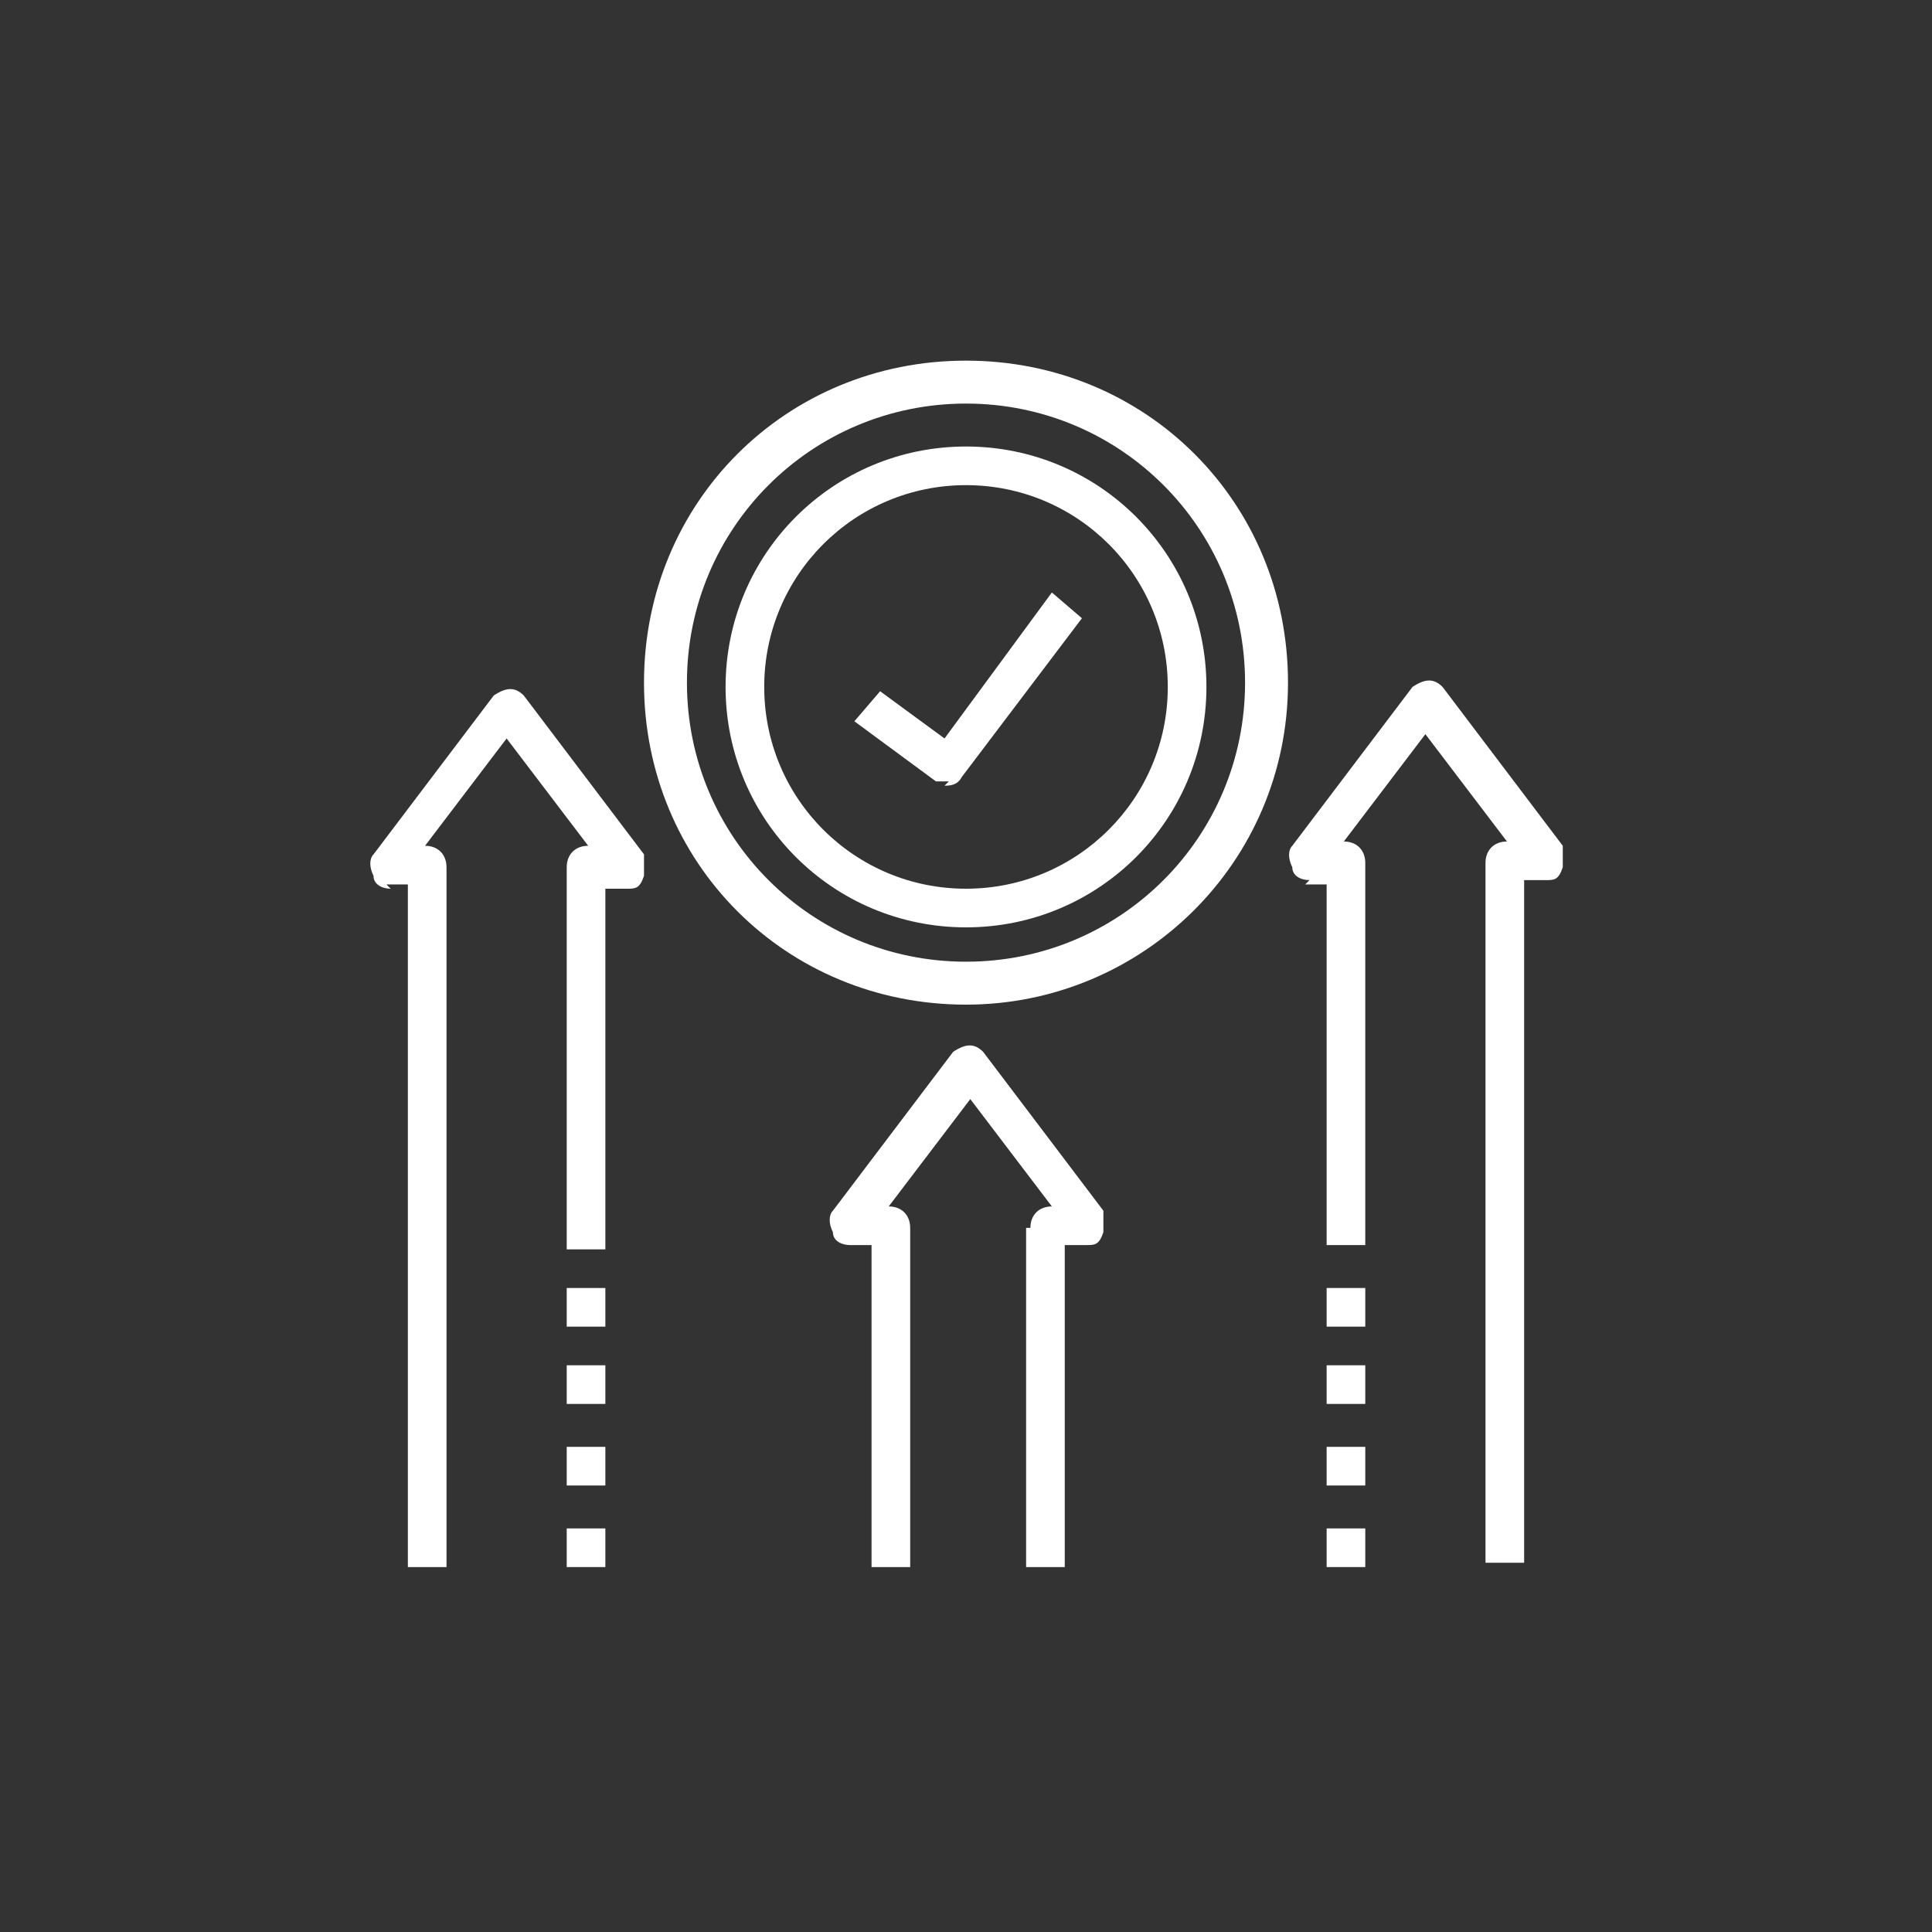
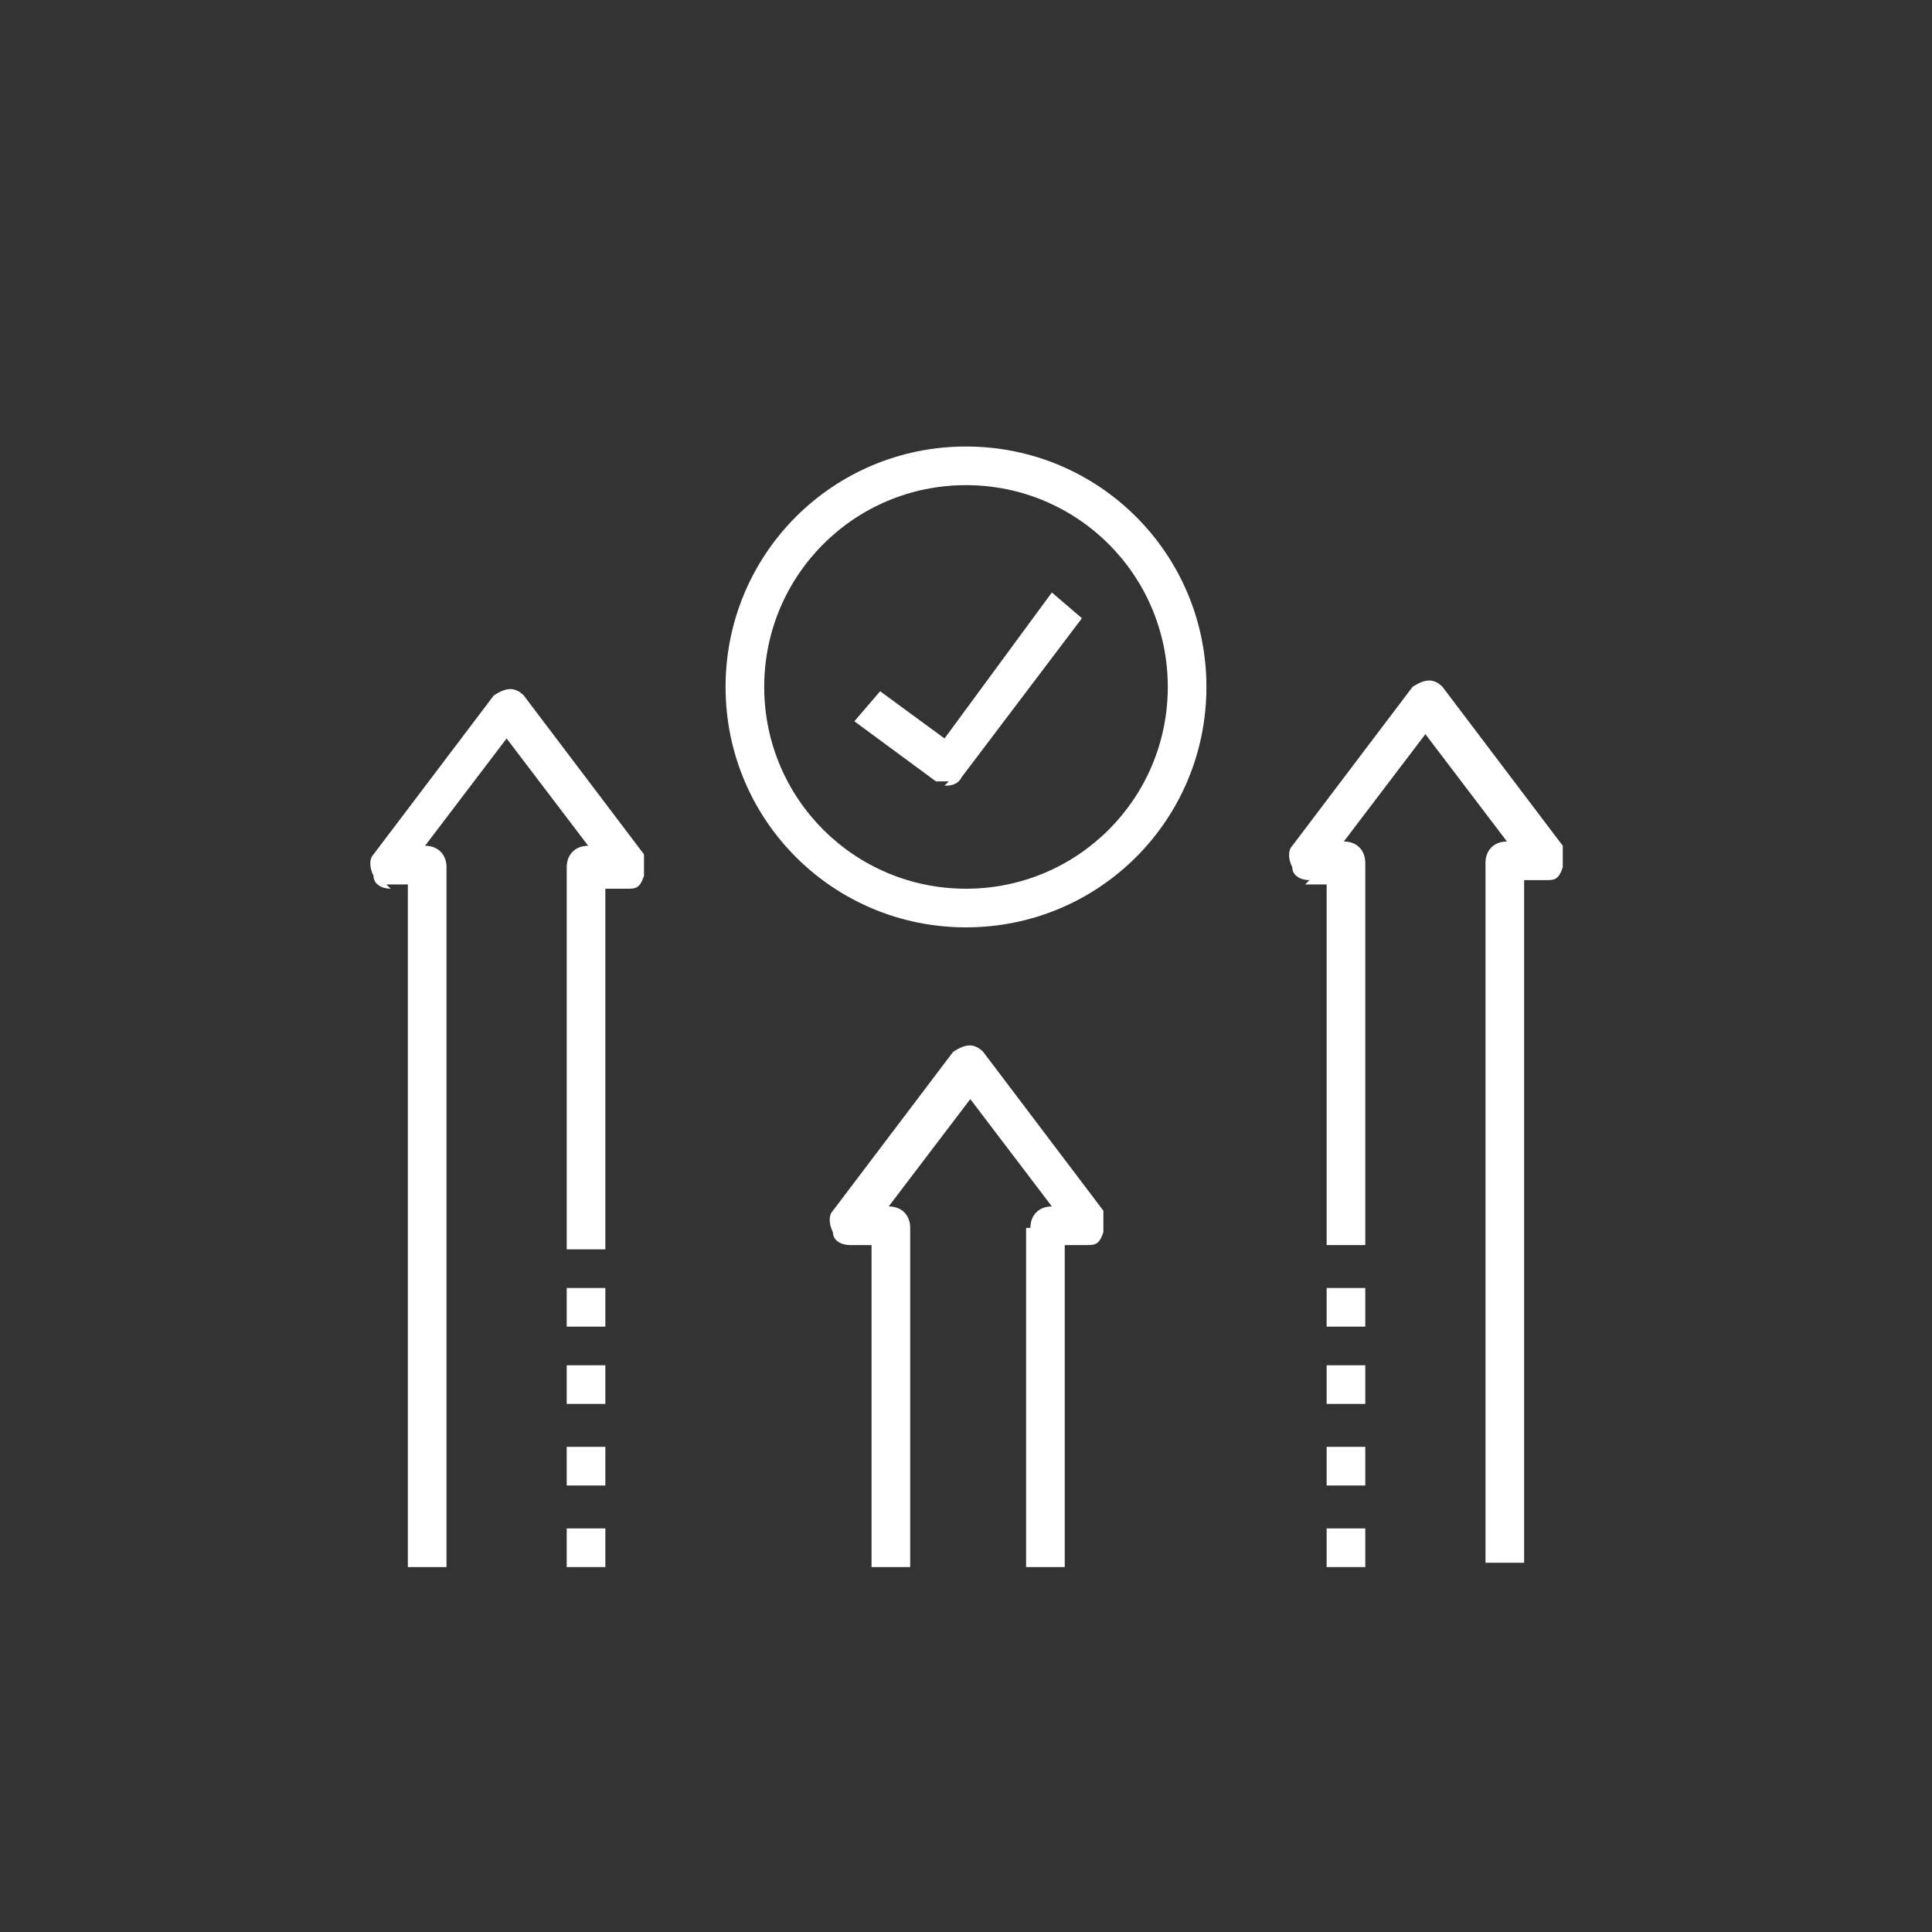
<svg xmlns="http://www.w3.org/2000/svg" id="ic" version="1.1" viewBox="0 0 45 45">
  <rect x="0" y="0" width="45" height="45" fill="#333333" stroke="none" />
  <defs>
    <style> .cls-1 { fill: #fff; stroke-width: 0px; } </style>
  </defs>
  <path class="cls-1" d="M22.5,21.6c3.1,0,5.6-2.5,5.6-5.6s-2.5-5.6-5.6-5.6-5.6,2.5-5.6,5.6,2.5,5.6,5.6,5.6ZM22.5,11.3c2.6,0,4.7,2.1,4.7,4.7s-2.1,4.7-4.7,4.7-4.7-2.1-4.7-4.7,2.1-4.7,4.7-4.7Z" />
-   <path class="cls-1" d="M22.5,23.4c4.1,0,7.5-3.3,7.5-7.5s-3.3-7.5-7.5-7.5-7.5,3.3-7.5,7.5,3.3,7.5,7.5,7.5ZM22.5,9.4c3.6,0,6.5,2.9,6.5,6.5s-2.9,6.5-6.5,6.5-6.5-2.9-6.5-6.5,2.9-6.5,6.5-6.5Z" />
  <path class="cls-1" d="M22,18.3c.1,0,.3,0,.4-.2l2.8-3.7-.7-.6-2.5,3.4-1.5-1.1-.6.7,1.9,1.4c0,0,.2,0,.3,0Z" />
  <path class="cls-1" d="M23.9,28.6v7.9h.9v-7.5h.5c.2,0,.3,0,.4-.3,0-.2,0-.3,0-.5l-2.8-3.7c-.2-.2-.4-.2-.7,0,0,0,0,0,0,0l-2.8,3.7c-.1.1-.1.3,0,.5,0,.2.2.3.4.3h.5v7.5h.9v-7.9c0-.3-.2-.5-.5-.5l1.9-2.5,1.9,2.5c-.3,0-.5.2-.5.5Z" />
  <path class="cls-1" d="M9,20.6h.5v15.9h.9v-16.3c0-.3-.2-.5-.5-.5l1.9-2.5,1.9,2.5c-.3,0-.5.2-.5.5v8.9h.9v-8.4h.5c.2,0,.3,0,.4-.3,0-.2,0-.3,0-.5l-2.8-3.7c-.2-.2-.4-.2-.7,0,0,0,0,0,0,0l-2.8,3.7c-.1.1-.1.3,0,.5,0,.2.2.3.4.3Z" />
  <path class="cls-1" d="M13.2,30h.9v.9h-.9v-.9Z" />
  <path class="cls-1" d="M13.2,31.8h.9v.9h-.9v-.9Z" />
  <path class="cls-1" d="M13.2,33.7h.9v.9h-.9v-.9Z" />
  <path class="cls-1" d="M13.2,35.6h.9v.9h-.9v-.9Z" />
  <path class="cls-1" d="M30.4,20.6h.5v8.4h.9v-8.9c0-.3-.2-.5-.5-.5l1.9-2.5,1.9,2.5c-.3,0-.5.2-.5.5v16.3h.9v-15.9h.5c.2,0,.3,0,.4-.3,0-.2,0-.3,0-.5l-2.8-3.7c-.2-.2-.4-.2-.7,0,0,0,0,0,0,0l-2.8,3.7c-.1.1-.1.3,0,.5,0,.2.2.3.4.3Z" />
  <path class="cls-1" d="M30.9,30h.9v.9h-.9v-.9Z" />
  <path class="cls-1" d="M30.9,31.8h.9v.9h-.9v-.9Z" />
-   <path class="cls-1" d="M30.9,33.7h.9v.9h-.9v-.9Z" />
+   <path class="cls-1" d="M30.9,33.7h.9v.9h-.9Z" />
  <path class="cls-1" d="M30.9,35.6h.9v.9h-.9v-.9Z" />
</svg>